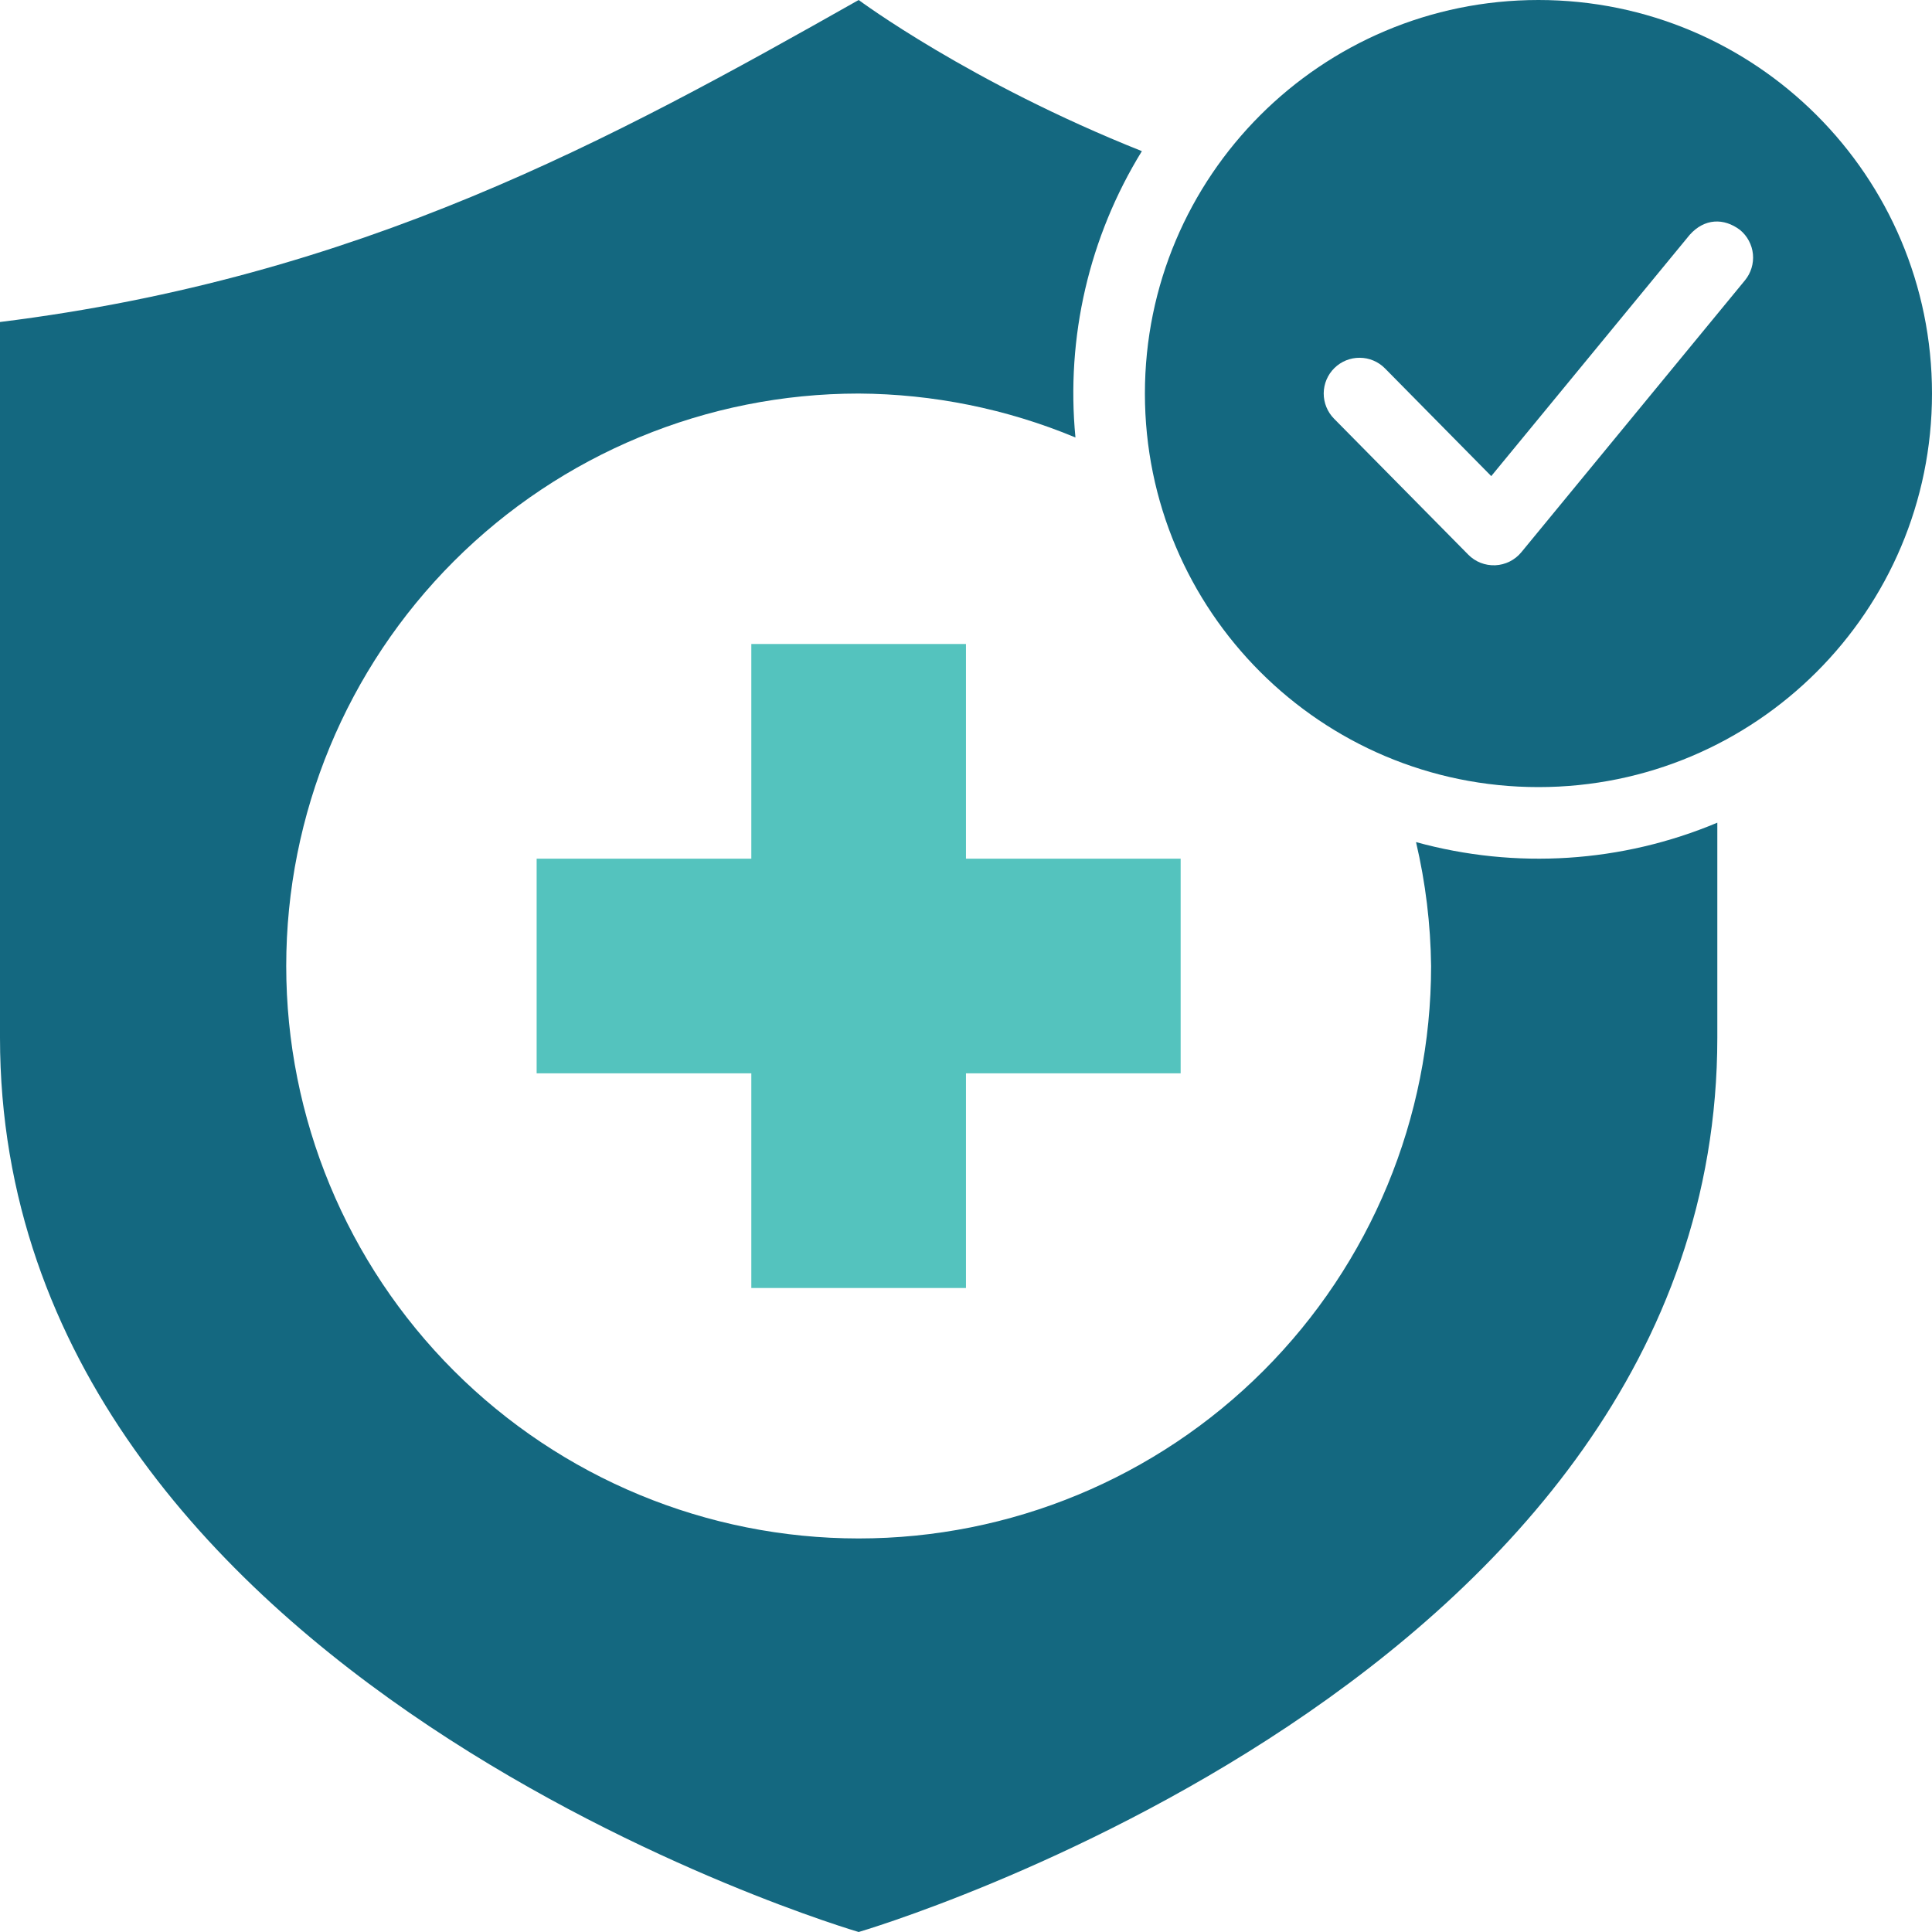
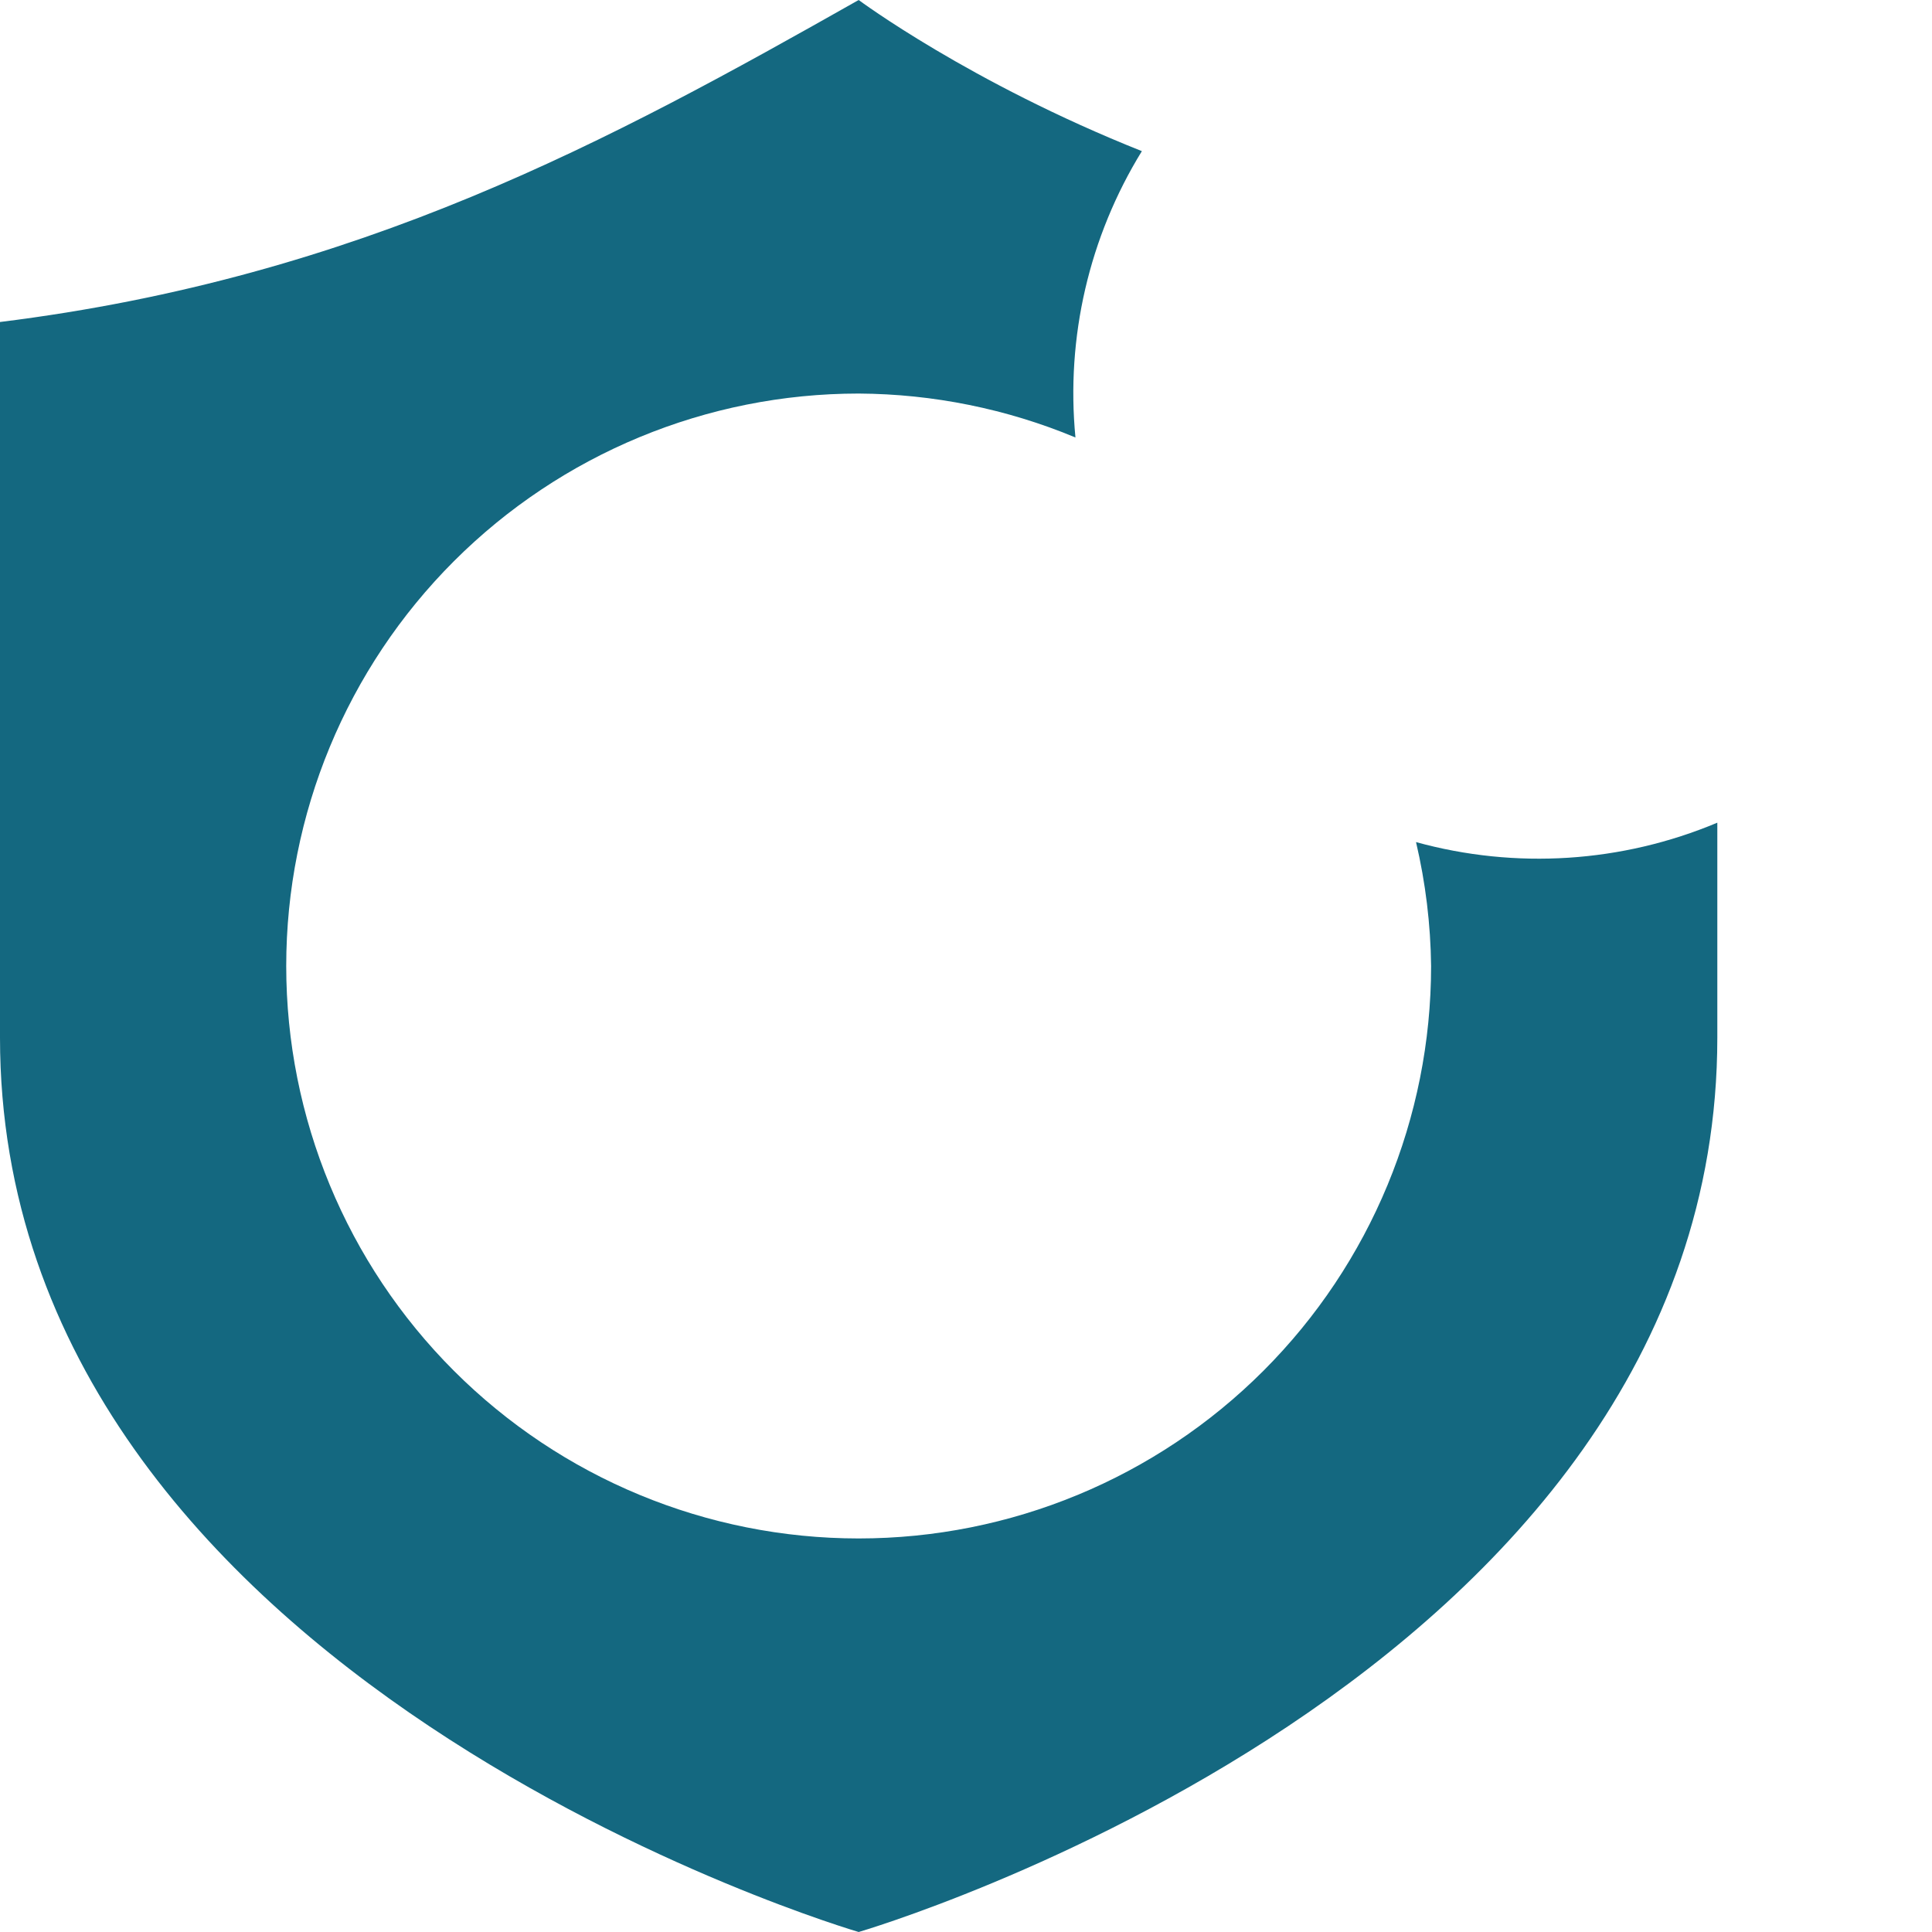
<svg xmlns="http://www.w3.org/2000/svg" width="60" height="60" viewBox="0 0 60 60" fill="none">
  <path d="M26.667 0C18.976 4.349 11.182 8.611 0 10V32.222C0 52.222 26.667 60 26.667 60C26.667 60 53.333 52.222 53.333 32.222V25.549C50.37 26.794 47.074 27.006 43.976 26.152C44.272 27.414 44.429 28.704 44.444 30C44.444 34.715 42.571 39.237 39.237 42.571C35.904 45.905 31.382 47.778 26.667 47.778C21.952 47.778 17.43 45.905 14.096 42.571C10.762 39.237 8.889 34.715 8.889 30C8.889 25.285 10.762 20.763 14.096 17.429C17.43 14.095 21.952 12.222 26.667 12.222C28.978 12.235 31.265 12.698 33.399 13.586C33.099 10.476 33.824 7.354 35.462 4.694C30.11 2.563 26.667 0 26.667 0Z" fill="#146880" />
-   <path d="M47.778 0C41.028 0 35.556 5.472 35.556 12.222C35.556 18.972 41.028 24.444 47.778 24.444C54.528 24.444 60 18.972 60 12.222C60 5.472 54.528 0 47.778 0ZM54.039 7.142C54.152 7.235 54.245 7.349 54.313 7.478C54.382 7.607 54.425 7.748 54.439 7.893C54.453 8.038 54.438 8.185 54.395 8.325C54.353 8.464 54.283 8.594 54.19 8.707L47.246 17.151C47.147 17.271 47.024 17.369 46.884 17.439C46.745 17.508 46.593 17.548 46.438 17.555C46.282 17.561 46.127 17.536 45.982 17.479C45.837 17.422 45.706 17.335 45.597 17.224L41.43 13.003C41.223 12.793 41.108 12.51 41.109 12.215C41.111 11.92 41.23 11.638 41.44 11.431C41.65 11.224 41.933 11.109 42.228 11.111C42.523 11.112 42.805 11.231 43.012 11.441L46.312 14.786L52.475 7.293C52.935 6.778 53.536 6.762 54.039 7.142Z" fill="#146880" />
-   <path d="M23.333 26.667V20H29.999V26.667H36.666V33.333H29.999V40H23.333V33.333H16.666V26.667H23.333Z" fill="#54C3BE" />
</svg>